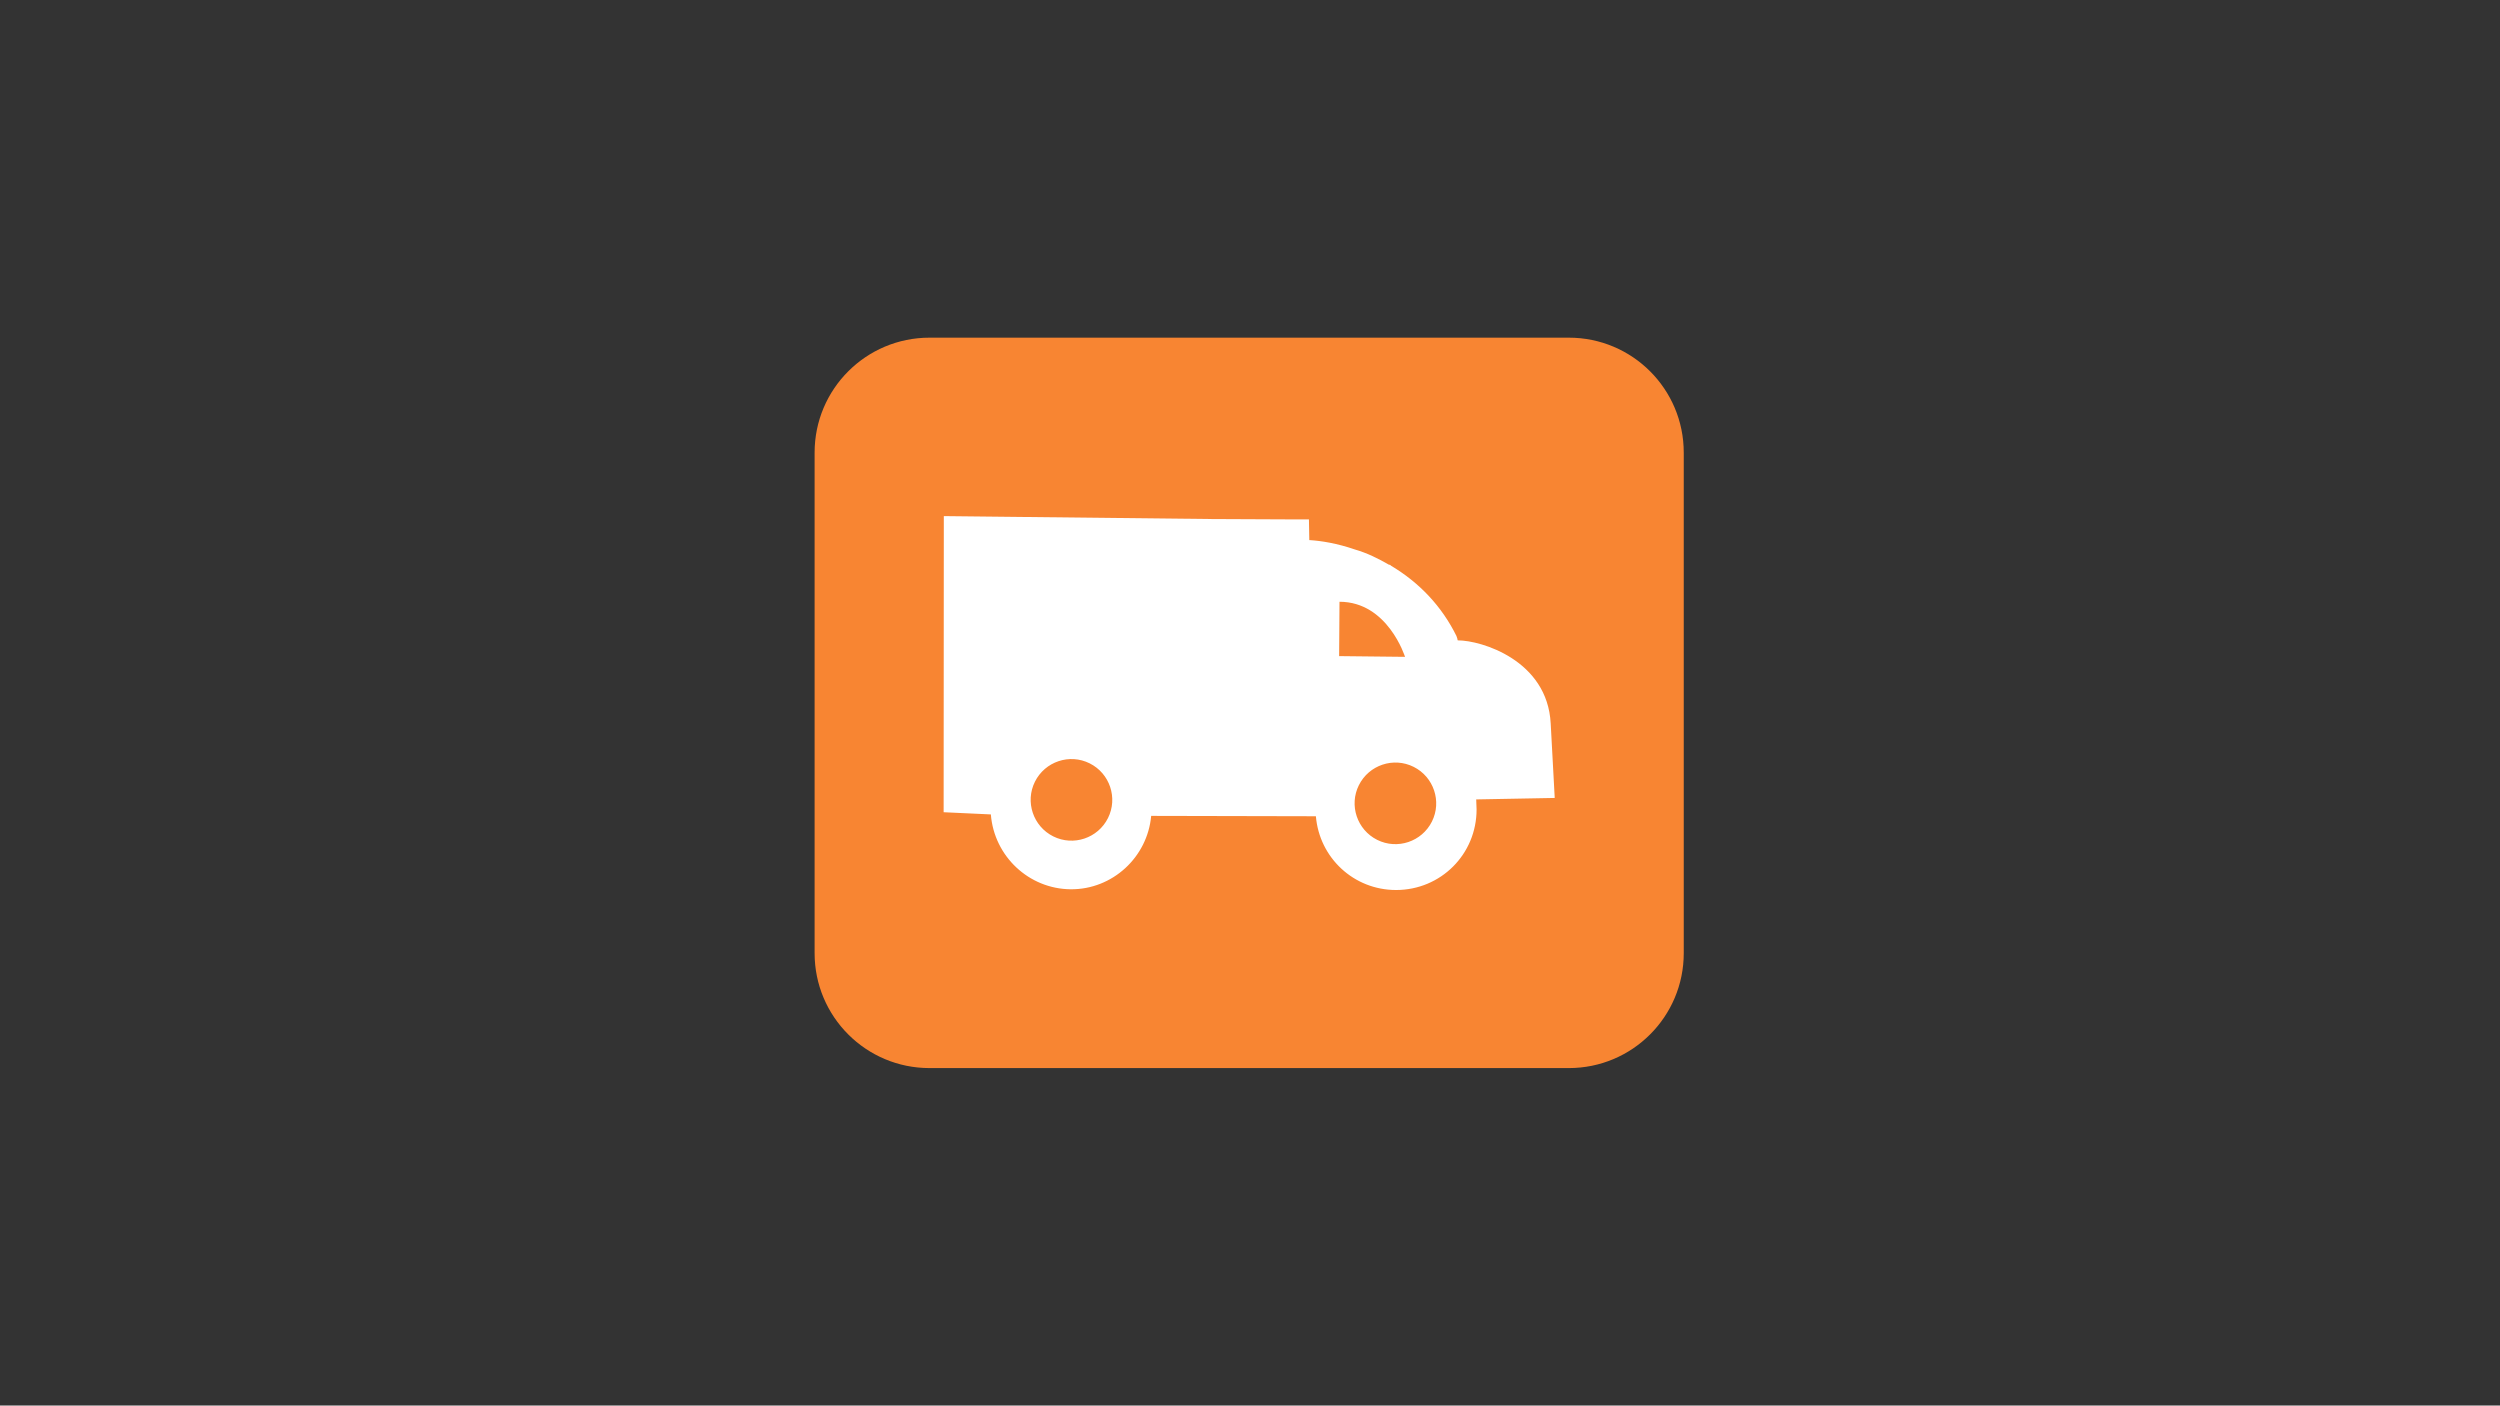
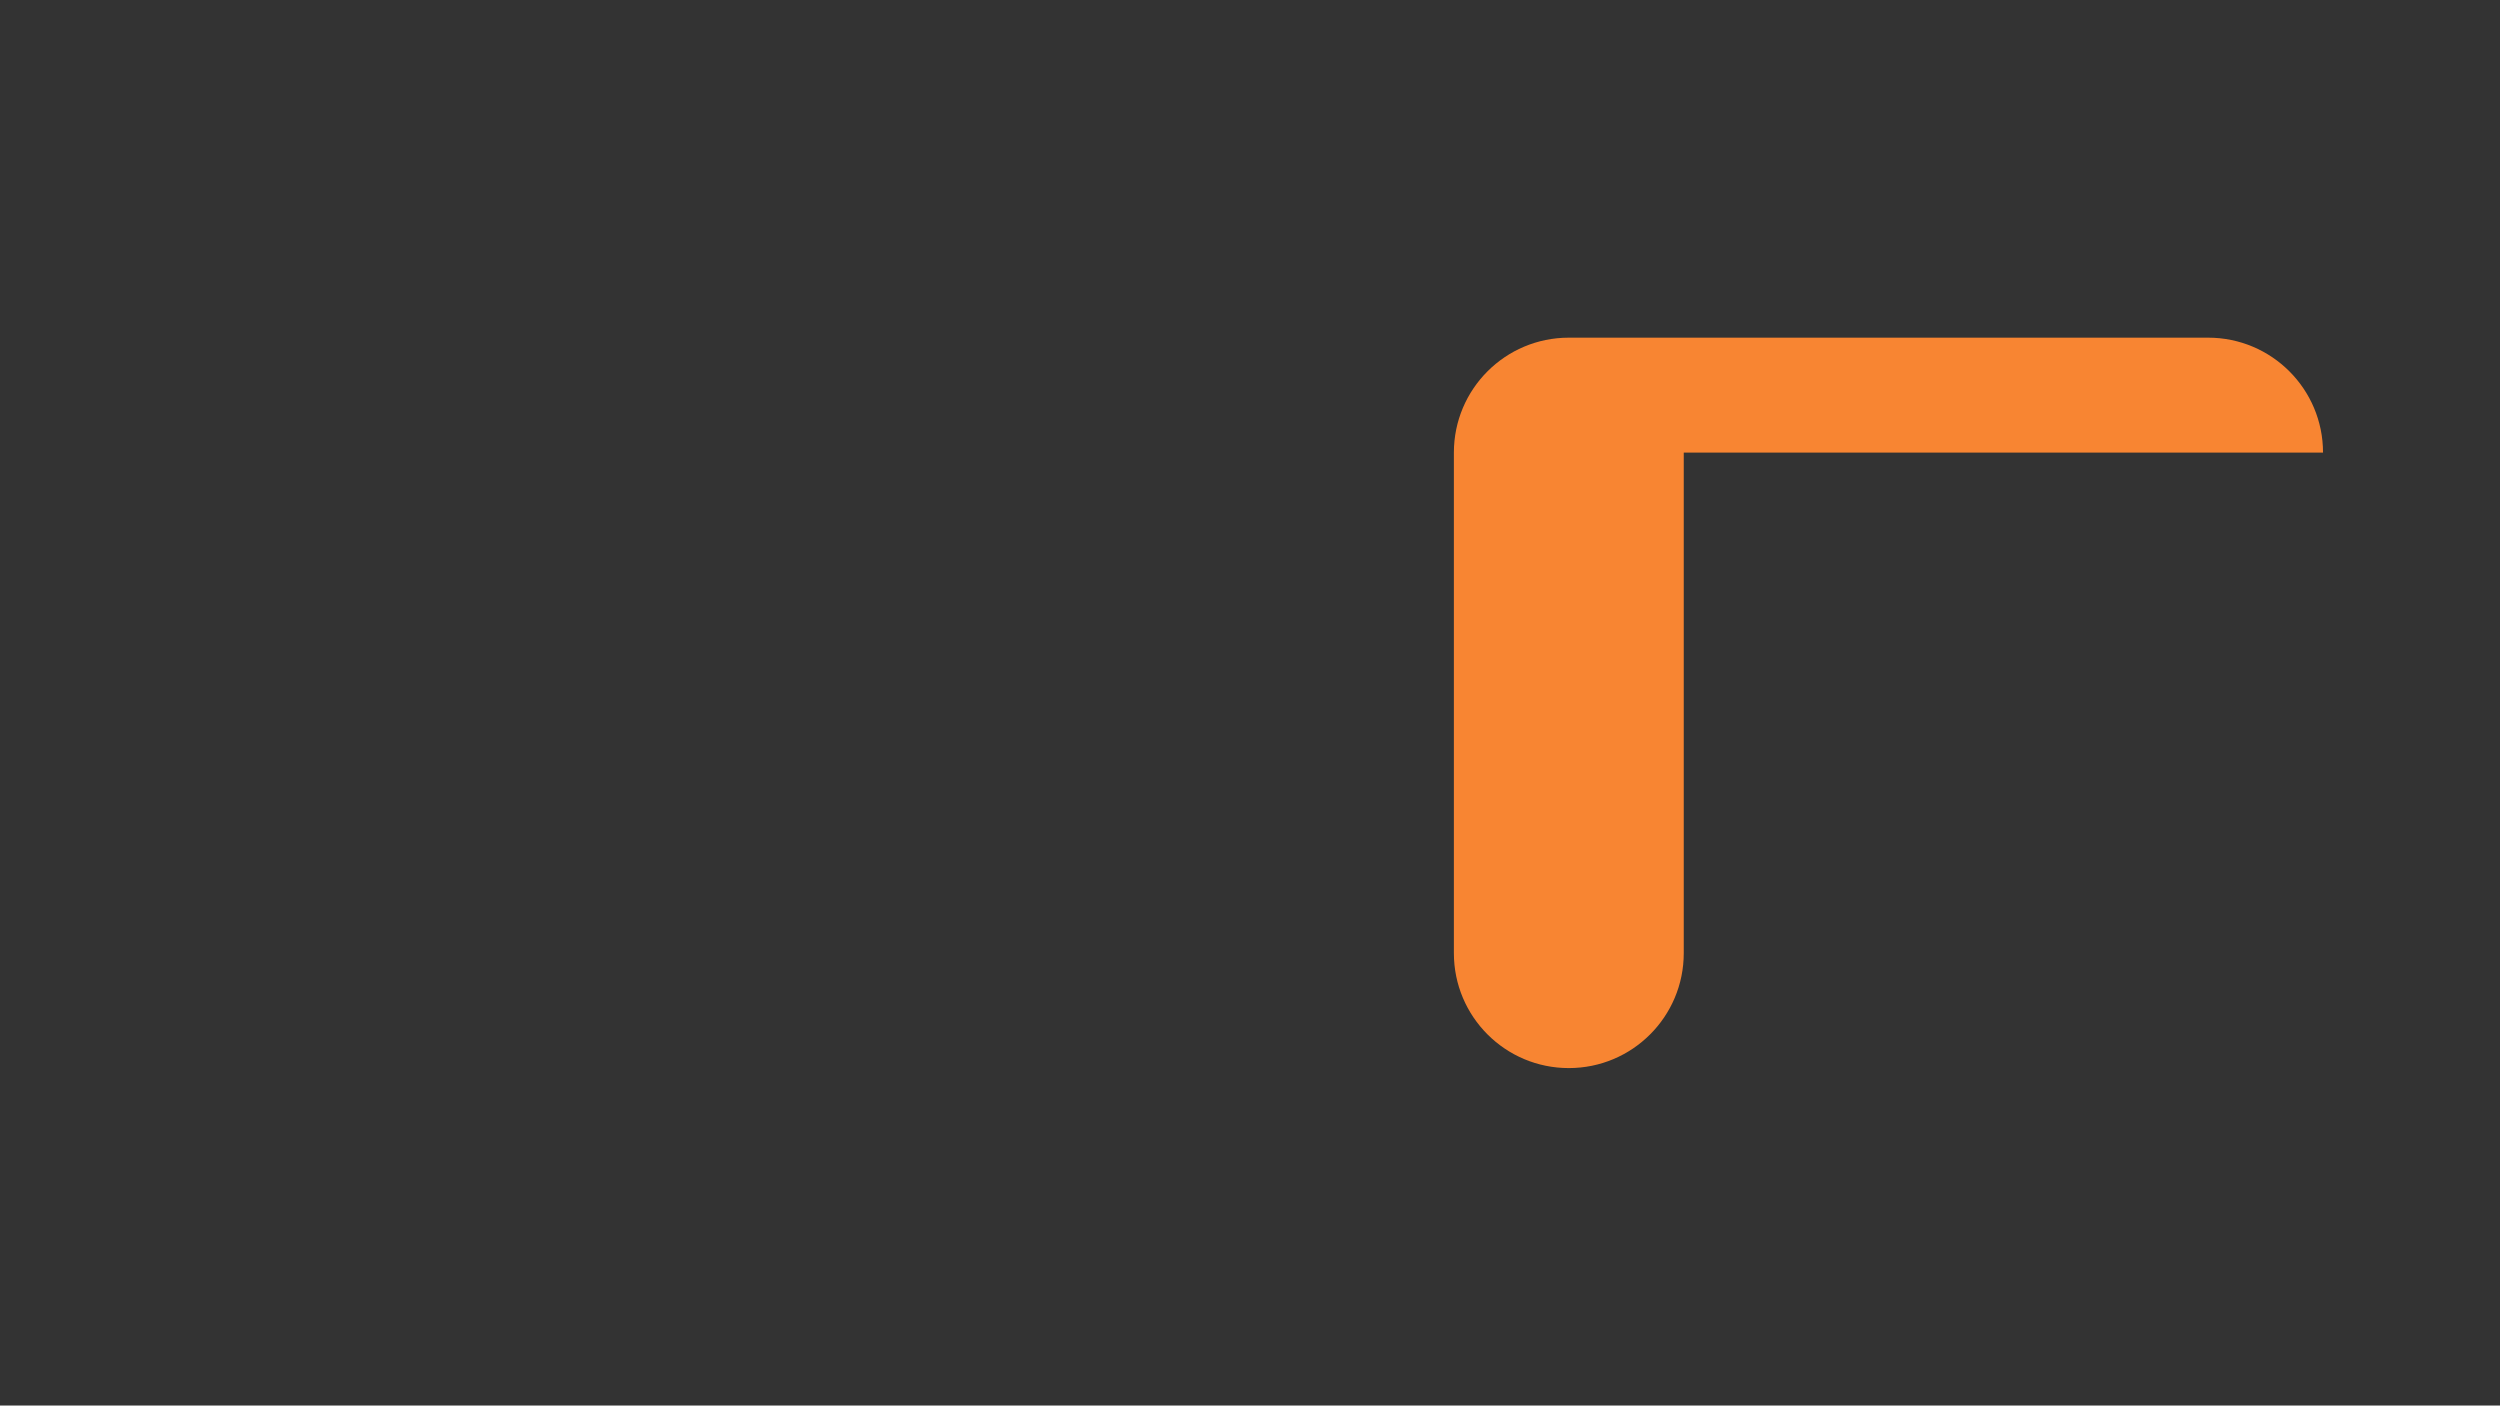
<svg xmlns="http://www.w3.org/2000/svg" xml:space="preserve" style="enable-background:new 0 0 1366 768" viewBox="0 0 1366 768">
  <rect x="0" y="0" width="1366" height="768" fill="#333333" stroke="none" />
-   <path d="M920 247.3v273.5c0 34.7-28.1 62.8-62.8 62.8H507.9c-34.7 0-62.8-28.1-62.8-62.8V247.3c0-34.7 28.1-62.8 62.8-62.8h349.3c34.7 0 62.8 28.1 62.8 62.8z" style="fill:#f88532" />
-   <path d="m849.5 436-2.2-40.7c-1.8-34.6-38-45.4-50.7-45.4-.4-.2-.2-.6-.2-.6l-.2-.6-.4-1.2c-8-16.2-20.2-29.1-35.6-38.3-.4-.2-.6-.8-1.2-.6-6.1-3.5-11.9-6.4-18.8-8.4-9.6-3.3-18.2-4.7-24.8-5.1l-.2-11.3h-8.8l-44.4-.2-146.3-1.6-.1 161.8 25.8 1.2c1.8 22.9 20.8 40.7 43.6 40.9 22.9.2 42-17.6 44-40.1l90 .2c1.9 22.7 20.7 40.3 43.8 40.3 24.5 0 44-19.6 44-44 0-2-.2-3.5-.2-5.5l42.9-.8zm-244.1 11c-5.5 11-18.9 15.5-29.9 10s-15.5-18.9-10-29.9 18.9-15.5 29.9-10 15.5 18.9 10 29.9zm126.5-118.2c26.4 0 35.8 30.1 35.8 30.1l-36-.4.2-29.7zm50.5 120.1c-5.5 11-18.9 15.5-29.9 10S737 440 742.5 429s18.9-15.5 29.9-10 15.5 18.9 10 29.9z" style="fill:#fff" />
+   <path d="M920 247.3v273.5c0 34.7-28.1 62.8-62.8 62.8c-34.7 0-62.8-28.1-62.8-62.8V247.3c0-34.7 28.1-62.8 62.8-62.8h349.3c34.7 0 62.8 28.1 62.8 62.8z" style="fill:#f88532" />
</svg>